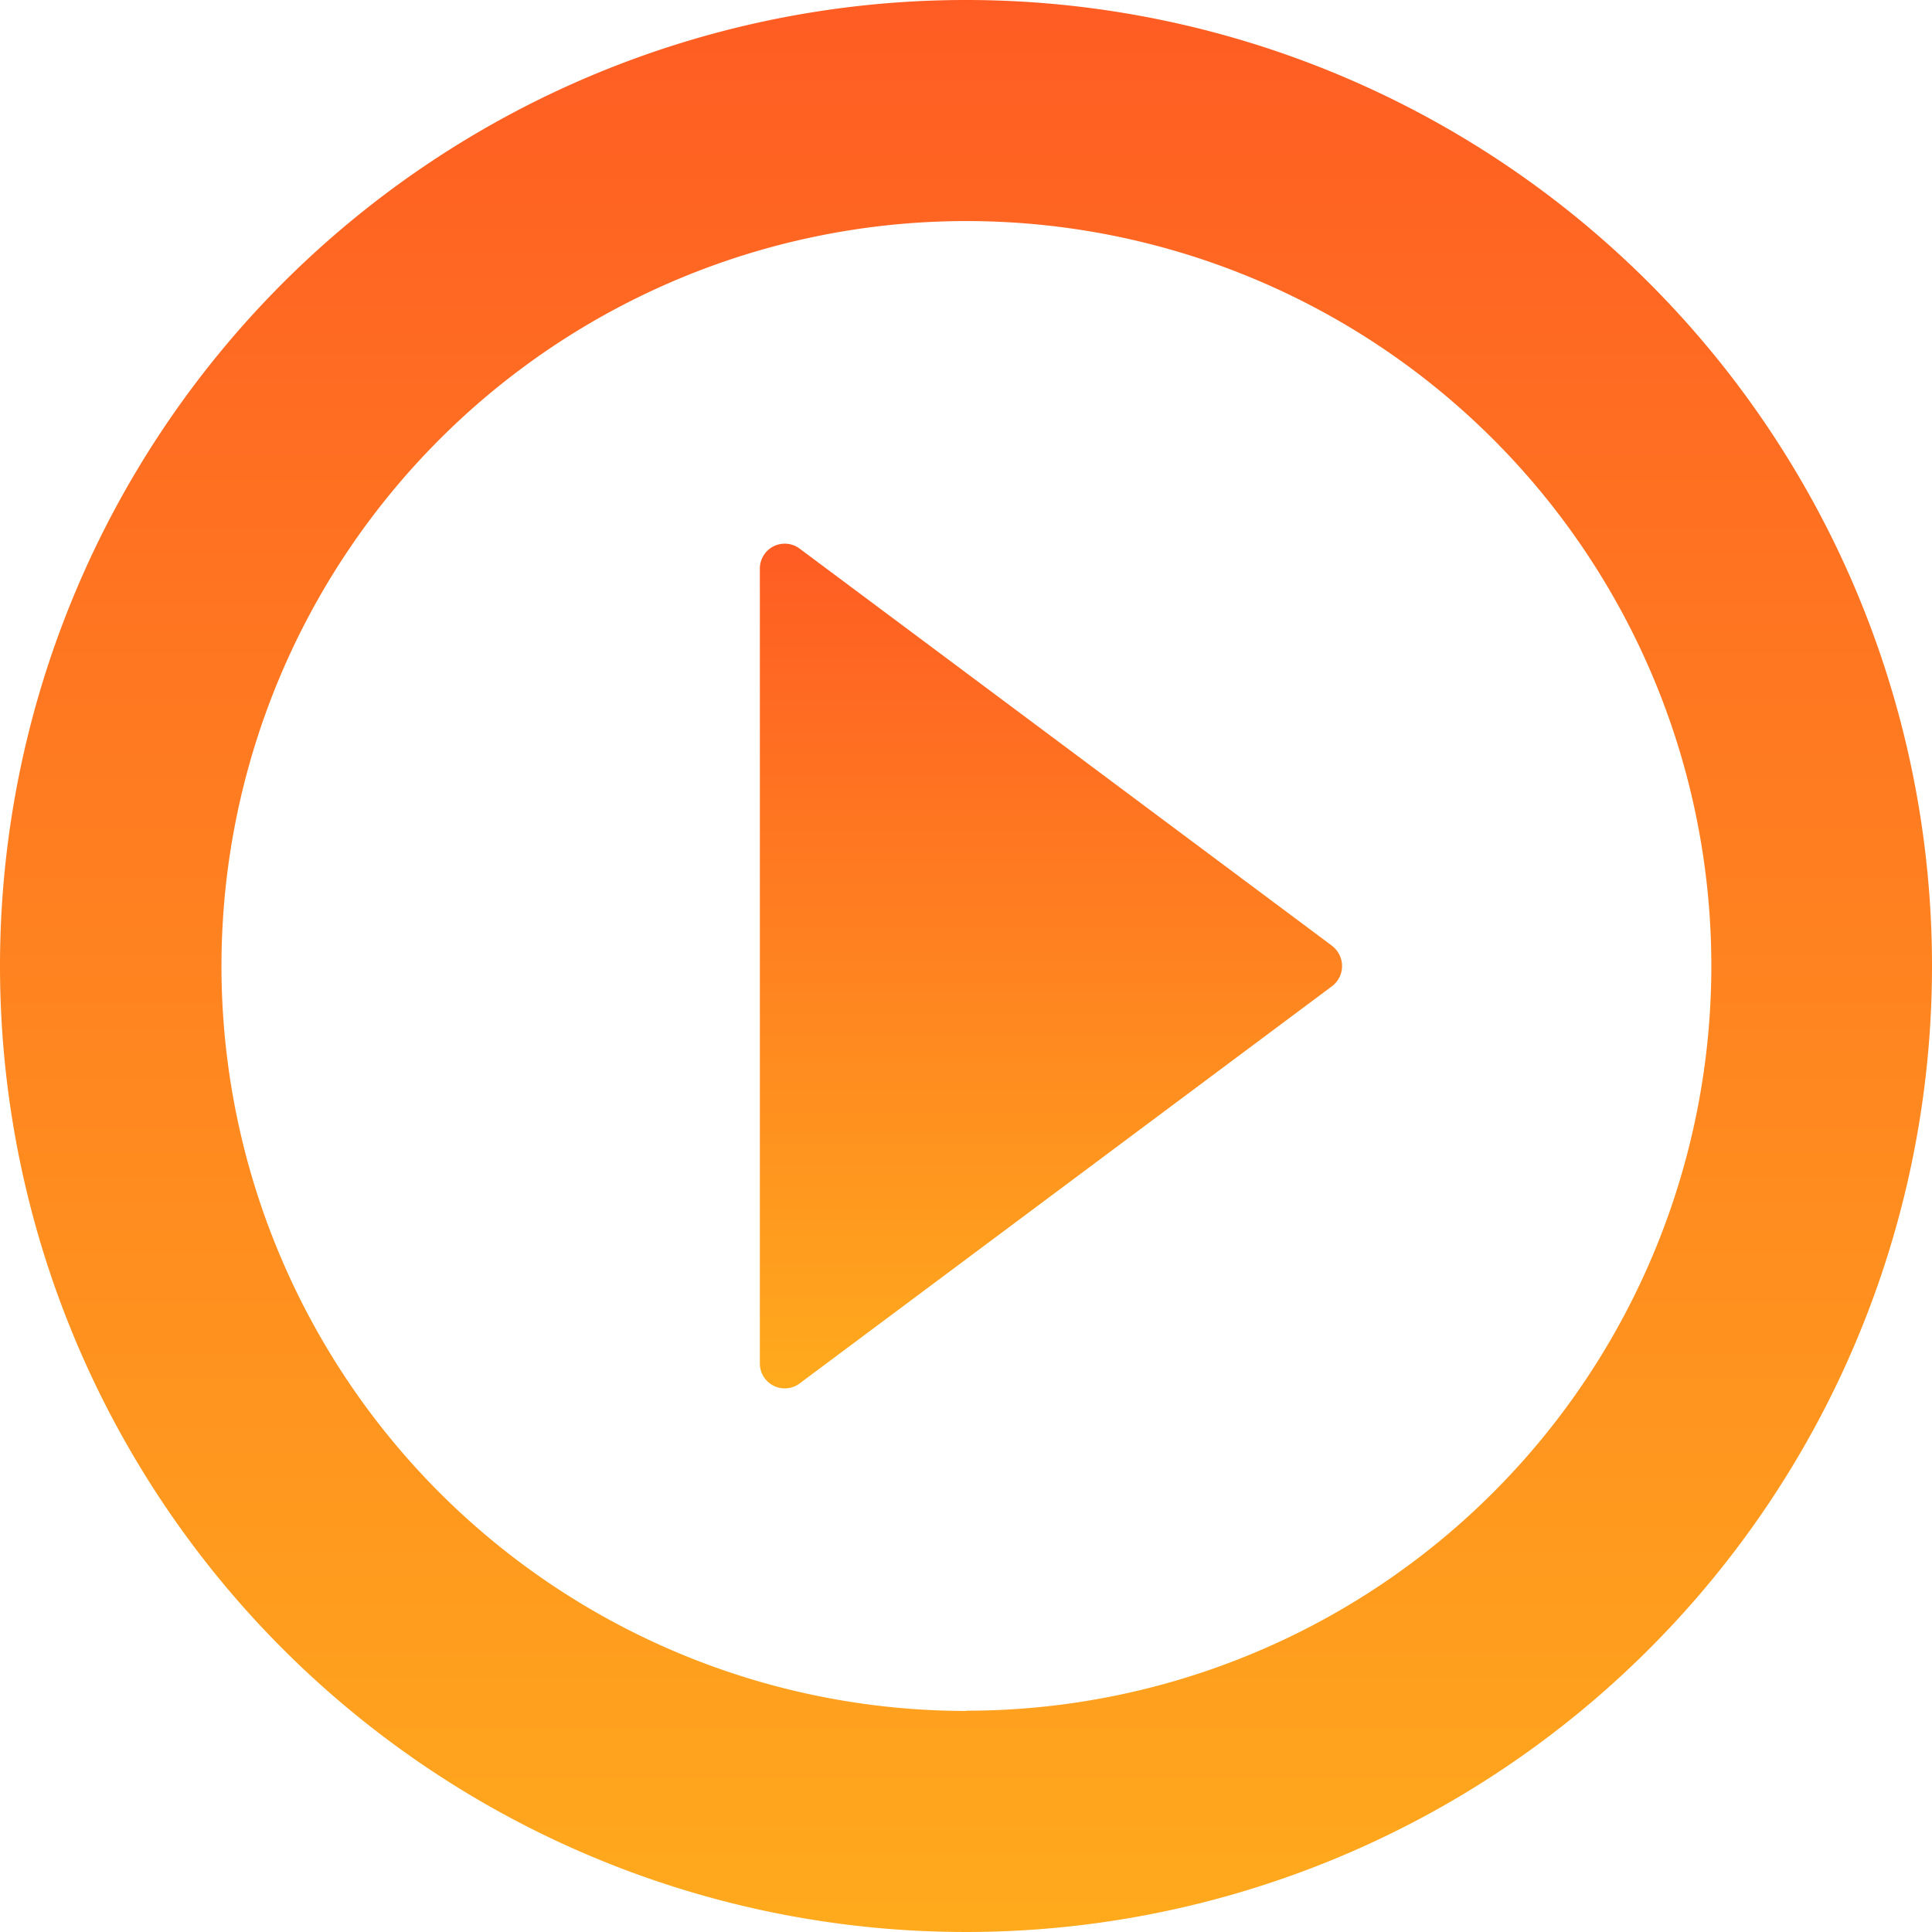
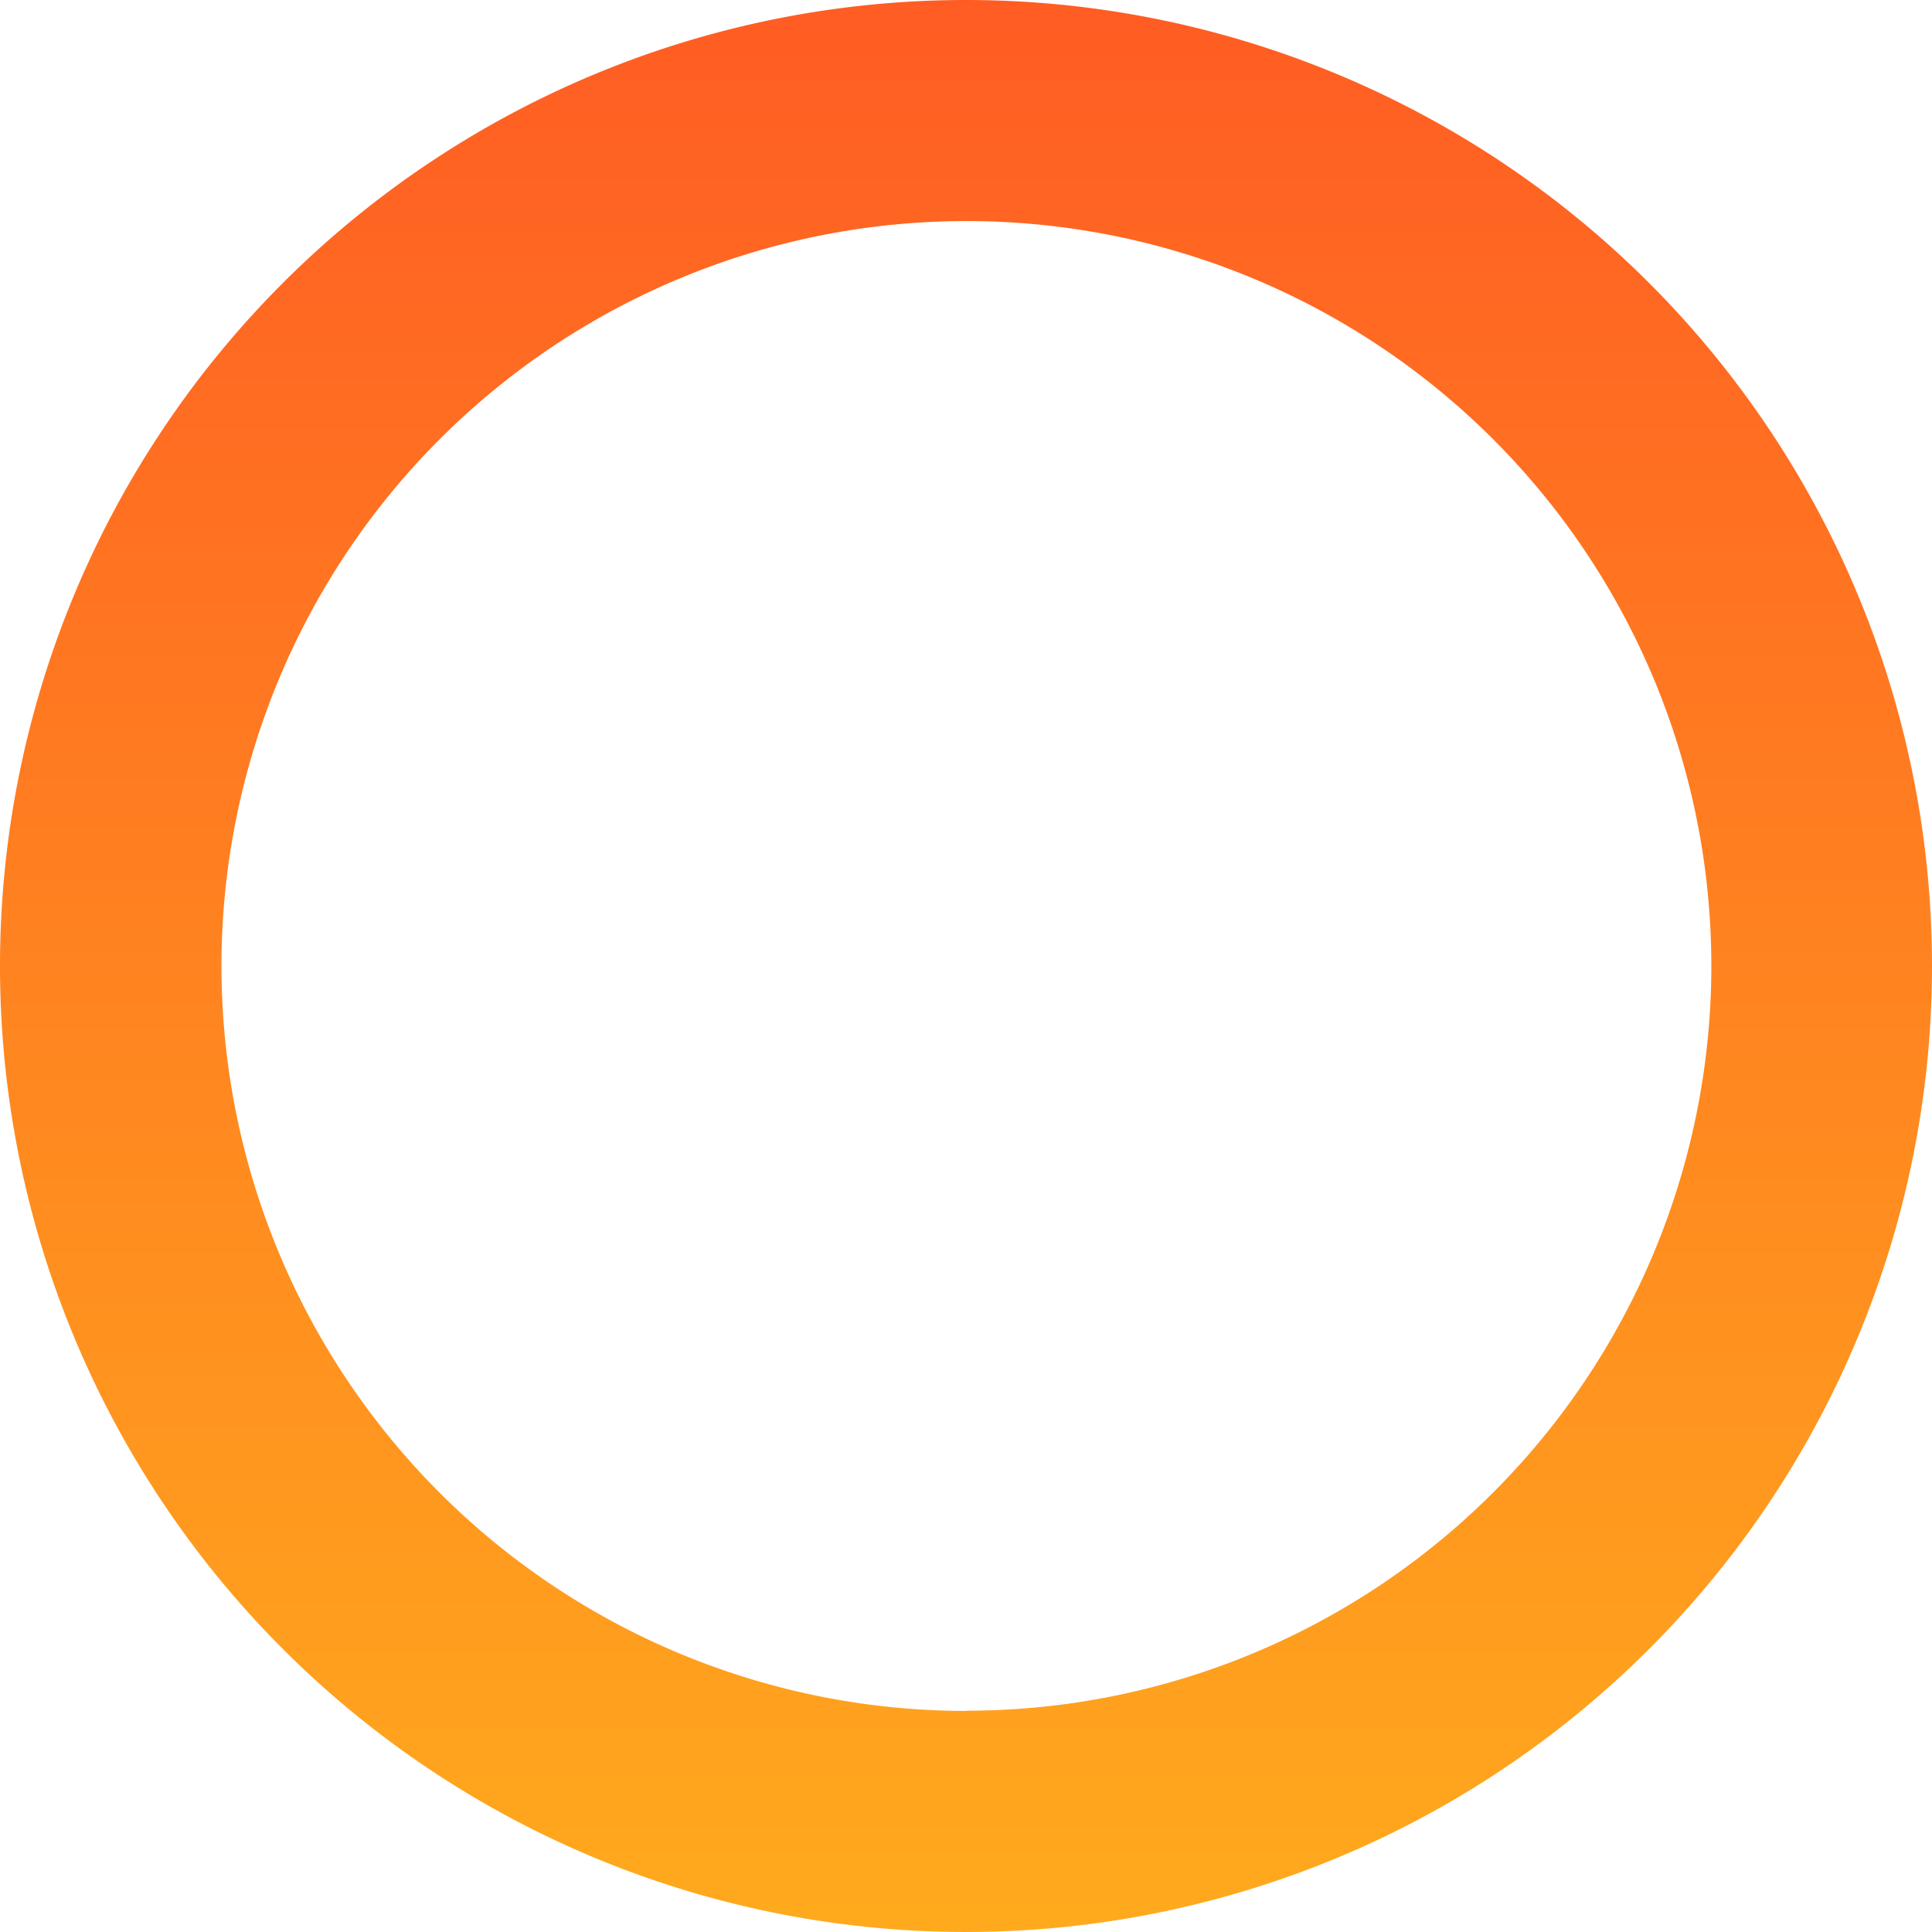
<svg xmlns="http://www.w3.org/2000/svg" xmlns:xlink="http://www.w3.org/1999/xlink" width="33" height="33" viewBox="0 0 33 33">
  <defs>
    <style>.a{fill:url(#a);}.b{fill:url(#b);}</style>
    <linearGradient id="a" x1="0.5" x2="0.5" y2="1" gradientUnits="objectBoundingBox">
      <stop offset="0" stop-color="#ff5c23" />
      <stop offset="1" stop-color="#ffaa1d" />
    </linearGradient>
    <linearGradient id="b" x1="0.5" y1="0" x2="0.5" y2="1" xlink:href="#a" />
  </defs>
  <g transform="translate(0.01)">
-     <path class="a" d="M1104.094,507.823,1095,501.039a.425.425,0,0,0-.681.344v13.569a.425.425,0,0,0,.681.344l9.092-6.784a.432.432,0,0,0,0-.689Z" transform="translate(-1081.35 -491.667)" />
    <path class="b" d="M1092.887,488.08a16.5,16.5,0,1,0,16.493,16.5,16.5,16.5,0,0,0-16.493-16.5Zm0,29.224a12.724,12.724,0,1,1,12.724-12.724A12.724,12.724,0,0,1,1092.887,517.3Z" transform="translate(-1076.39 -488.08)" />
  </g>
</svg>